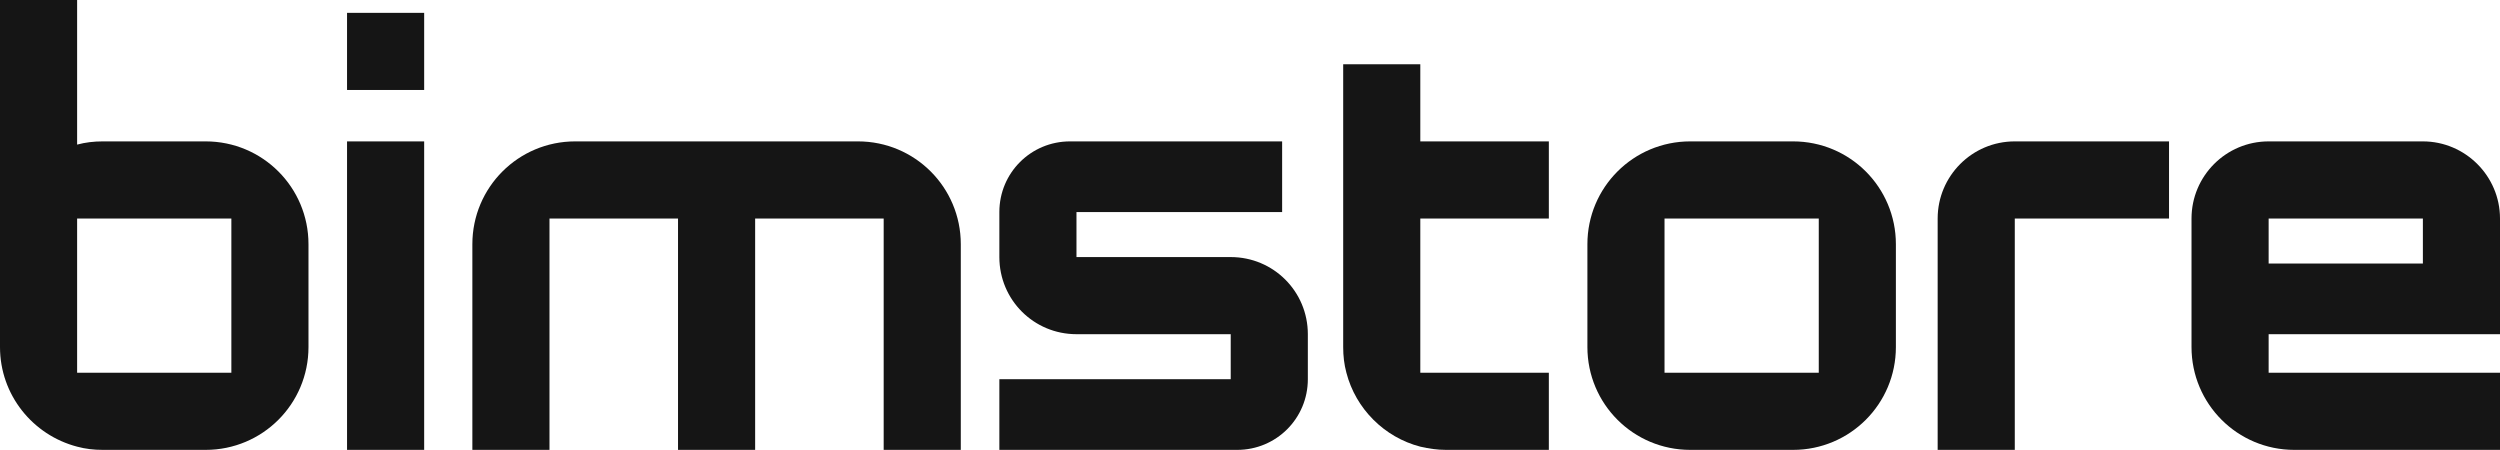
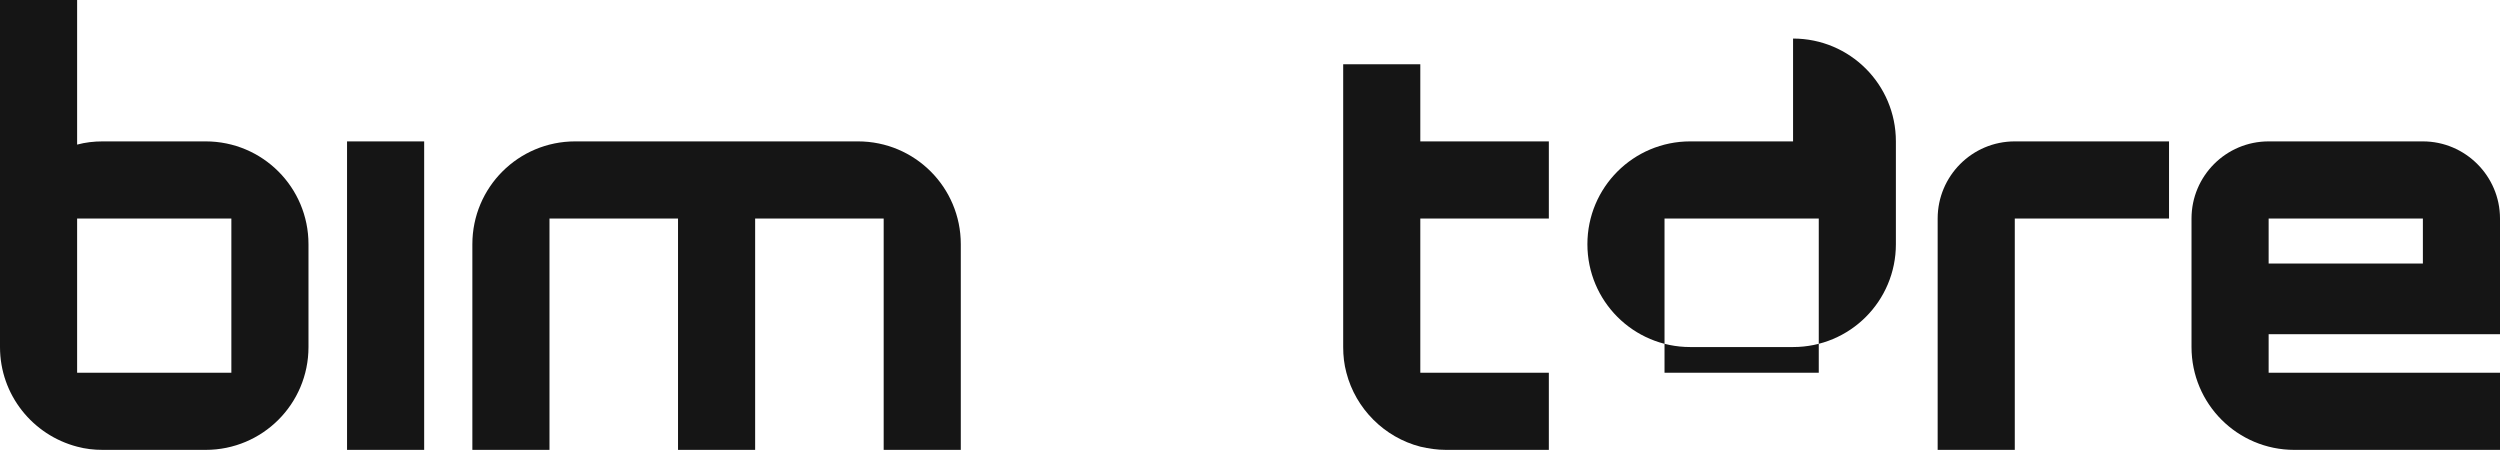
<svg xmlns="http://www.w3.org/2000/svg" viewBox="0 0 778 140">
  <rect x="518" y="68" width="48" height="48" style="fill: none; stroke-width: 0px;" />
  <rect x="24" y="68" width="48" height="48" style="fill: none; stroke-width: 0px;" />
-   <rect x="706" y="68" width="48" height="14" style="fill: none; stroke-width: 0px;" />
  <path d="m442,20h-24v88c0,2.8.3,5.4,1,8,2.9,11.2,11.8,20.1,23,23,2.6.6,5.2,1,8,1h32v-24h-40v-48h40v-24h-40v-24Z" style="fill: #151515; stroke-width: 0px;" />
-   <path d="m558,44h-32c-17.7,0-32,14.3-32,32v32c0,17.7,14.3,32,32,32h32c17.7,0,32-14.3,32-32v-32c0-17.7-14.3-32-32-32Zm8,72h-48v-48h48v48Z" style="fill: #151515; stroke-width: 0px;" />
+   <path d="m558,44h-32c-17.7,0-32,14.3-32,32c0,17.7,14.3,32,32,32h32c17.7,0,32-14.3,32-32v-32c0-17.7-14.3-32-32-32Zm8,72h-48v-48h48v48Z" style="fill: #151515; stroke-width: 0px;" />
  <path d="m603,68v72h24v-72h48v-24h-48c-13.3,0-24,10.8-24,24Z" style="fill: #151515; stroke-width: 0px;" />
  <path d="m778,104v-36c0-13.2-10.8-24-24-24h-48c-13.3,0-24,10.8-24,24v40c0,17.7,14.3,32,32,32h64v-24h-72v-12h72Zm-72-36h48v14h-48v-14Z" style="fill: #151515; stroke-width: 0px;" />
  <path d="m64,44h-32c-2.8,0-5.4.3-8,1V0H0v108c0,14.9,10.2,27.4,24,31,2.6.7,5.2,1,8,1h32c17.7,0,32-14.3,32-32v-32c0-17.7-14.3-32-32-32Zm8,72H24v-48h48v48Z" style="fill: #151515; stroke-width: 0px;" />
  <rect x="108" y="44" width="24" height="96" style="fill: #151515; stroke-width: 0px;" />
  <path d="m267,44h-88c-17.7,0-32,14.3-32,32v64h24v-72h40v72h24v-72h40v72h24v-64c0-17.7-14.3-32-32-32Z" style="fill: #151515; stroke-width: 0px;" />
-   <rect x="108" y="4" width="24" height="24" style="fill: #151515; stroke-width: 0px;" />
-   <path d="m383,80h-48v-14h64v-22h-66c-12.2,0-22,9.8-22,22v14c0,13.3,10.7,24,24,24h48v14h-72v22h74c12.2,0,22-9.8,22-22v-14c0-13.3-10.7-24-24-24Z" style="fill: #151515; stroke-width: 0px;" />
</svg>